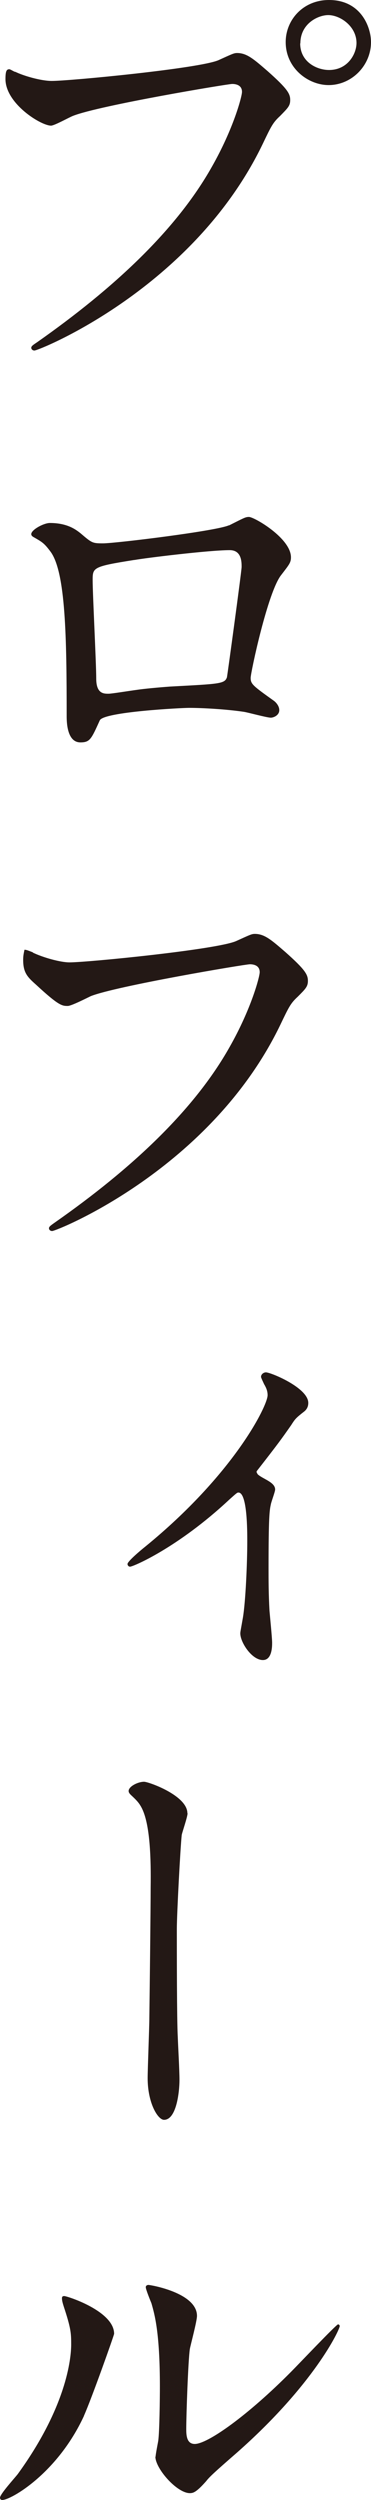
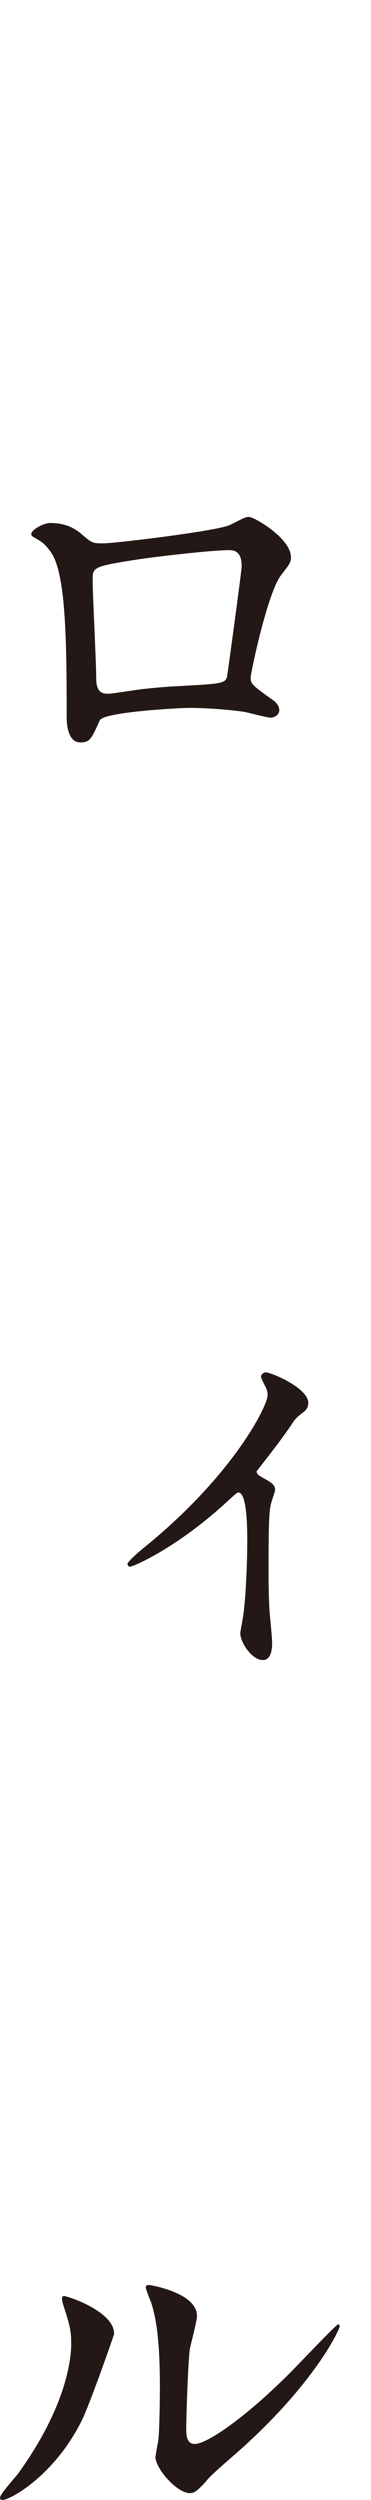
<svg xmlns="http://www.w3.org/2000/svg" viewBox="0 0 19.7 132.51">
  <defs>
    <style>.d{fill:#231815;}</style>
  </defs>
  <g id="a" />
  <g id="b">
    <g id="c">
      <g>
-         <path class="d" d="M.8,3.8c.42,.21,1.36,.49,1.95,.49,.96,0,7.84-.66,8.85-1.1,.73-.33,.82-.38,.99-.38,.52,0,.89,.33,1.62,.96,1.06,.94,1.2,1.2,1.2,1.53,0,.31-.12,.42-.54,.85-.38,.35-.47,.54-.92,1.48C10.26,15.29,2.07,18.58,1.83,18.58c-.12,0-.17-.09-.17-.14,0-.09,.07-.14,.31-.3,4.09-2.87,7.4-5.96,9.28-9.3,1.15-2.02,1.6-3.73,1.6-3.97,0-.4-.4-.42-.52-.42-.24,0-7.02,1.13-8.45,1.69-.19,.07-.99,.52-1.17,.52-.54,0-2.42-1.17-2.42-2.47,0-.45,.07-.52,.21-.52,.05,0,.26,.14,.31,.14Zm18.9-1.57c0,1.25-1.03,2.28-2.25,2.28-1.08,0-2.28-.89-2.28-2.28,0-1.17,.92-2.23,2.3-2.23,1.69,0,2.23,1.43,2.23,2.23Zm-3.76,.07c0,.99,.89,1.41,1.53,1.41,1.01,0,1.46-.87,1.46-1.43,0-.89-.87-1.48-1.5-1.48-.54,0-1.48,.45-1.48,1.5Z" />
        <path class="d" d="M12.16,27.85c.8-.4,.87-.45,1.06-.45,.28,0,2.23,1.13,2.23,2.14,0,.28-.09,.38-.52,.94-.71,.89-1.62,5.17-1.62,5.45,0,.33,.12,.42,1.24,1.22,.12,.09,.28,.28,.28,.49,0,.28-.31,.4-.45,.4-.21,0-1.22-.28-1.43-.31-.94-.14-2.21-.21-2.91-.21-.4,0-4.53,.21-4.74,.66-.45,.99-.52,1.17-1.03,1.17-.73,0-.73-1.13-.73-1.41,0-4.11-.05-7.59-.85-8.69-.35-.47-.45-.52-.94-.8-.07-.05-.09-.09-.09-.14,0-.23,.66-.59,.99-.59,.96,0,1.41,.38,1.62,.54,.61,.52,.63,.54,1.2,.54,.66,0,6.06-.66,6.69-.96Zm-5.03,1.83c-2.21,.35-2.21,.4-2.21,1.08,0,.73,.19,4.39,.19,5.21s.42,.8,.66,.8c.16,0,1.01-.14,1.53-.21,.33-.05,1.06-.12,1.74-.17,2.61-.14,2.89-.14,3.01-.49,.02-.07,.78-5.64,.78-5.85,0-.26,0-.89-.63-.89-1.1,0-4.51,.42-5.05,.52Z" />
-         <path class="d" d="M1.74,50.49c.54,.26,1.46,.52,1.95,.52,.96,0,7.84-.68,8.85-1.13,.73-.33,.82-.38,.99-.38,.52,0,.89,.33,1.62,.96,1.06,.94,1.2,1.2,1.2,1.53,0,.3-.12,.42-.54,.84-.38,.35-.47,.54-.92,1.48-3.69,7.66-11.88,10.94-12.12,10.94-.12,0-.17-.09-.17-.14,0-.09,.07-.14,.31-.31,4.09-2.86,7.4-5.96,9.28-9.3,1.15-2.02,1.6-3.73,1.6-3.97,0-.4-.4-.42-.52-.42-.26,0-7.09,1.15-8.45,1.69-.19,.09-1.03,.52-1.22,.52-.3,0-.47,0-1.69-1.13-.45-.4-.68-.63-.68-1.31,0-.19,.02-.31,.07-.54,.12,0,.26,.07,.45,.14Z" />
        <path class="d" d="M13.67,78.13c.26,.26,.94,.42,.94,.82,0,.12-.21,.66-.23,.8-.07,.31-.12,.68-.12,3.38,0,.61,0,1.36,.05,2.25,.02,.24,.14,1.43,.14,1.69,0,.19,0,.92-.49,.92-.59,0-1.2-.94-1.2-1.41,0-.09,.02-.16,.14-.85,.14-.84,.23-2.87,.23-4.04,0-.56,0-2.58-.47-2.58-.07,0-.12,.05-.49,.38-2.72,2.54-5.1,3.55-5.26,3.55-.12,0-.14-.12-.14-.14,0-.14,.7-.73,.94-.92,4.7-3.83,6.5-7.47,6.5-8.03,0-.24-.09-.42-.19-.59-.02-.05-.16-.33-.16-.38,0-.14,.14-.24,.26-.24,.26,0,2.25,.82,2.25,1.62,0,.21-.09,.35-.21,.45-.45,.35-.49,.4-.7,.73-.54,.77-.66,.94-1.83,2.44-.02,.05,.02,.12,.05,.14Z" />
-         <path class="d" d="M9.96,96.11c0,.19-.28,.99-.31,1.15-.07,.63-.26,4.18-.26,4.98,0,1.13,0,4.86,.05,5.73,.02,.56,.09,1.74,.09,2.28,0,.63-.16,2.11-.82,2.11-.33,0-.87-.89-.87-2.21,0-.49,.09-2.72,.09-3.19,.02-1.53,.07-5.82,.07-6.93,.02-1.46-.02-3.36-.49-4.23-.14-.26-.28-.4-.56-.66-.05-.05-.12-.12-.12-.21,0-.24,.49-.49,.82-.49,.24,0,2.3,.73,2.3,1.67Z" />
        <path class="d" d="M4.46,128.05c-1.41,3.05-3.88,4.46-4.34,4.46-.09,0-.12-.07-.12-.12,0-.19,.75-1.01,.94-1.25,2.58-3.55,2.84-6.11,2.84-6.88,0-.61-.02-.87-.4-2.02-.05-.16-.09-.3-.09-.42,0-.07,.02-.12,.12-.12,.16,0,2.65,.8,2.65,2,0,.07-1.2,3.45-1.6,4.34Zm3.8,2.18c0-.12,.12-.73,.14-.84,.07-.45,.09-2.3,.09-2.89,0-2.87-.28-3.83-.45-4.42-.05-.12-.3-.73-.3-.85,0-.09,.09-.12,.14-.12,.12,0,2.58,.42,2.58,1.64,0,.28-.33,1.5-.38,1.76-.09,.63-.19,3.48-.19,4.25,0,.31,.02,.78,.45,.78,.7,0,2.86-1.55,5.12-3.83,.4-.4,2.4-2.51,2.49-2.51,.05,0,.09,.05,.09,.09,0,.19-1.36,3.1-5.47,6.72-1.22,1.06-1.46,1.29-1.62,1.5-.4,.45-.61,.61-.78,.63-.68,.12-1.92-1.27-1.92-1.93Z" />
      </g>
    </g>
  </g>
</svg>